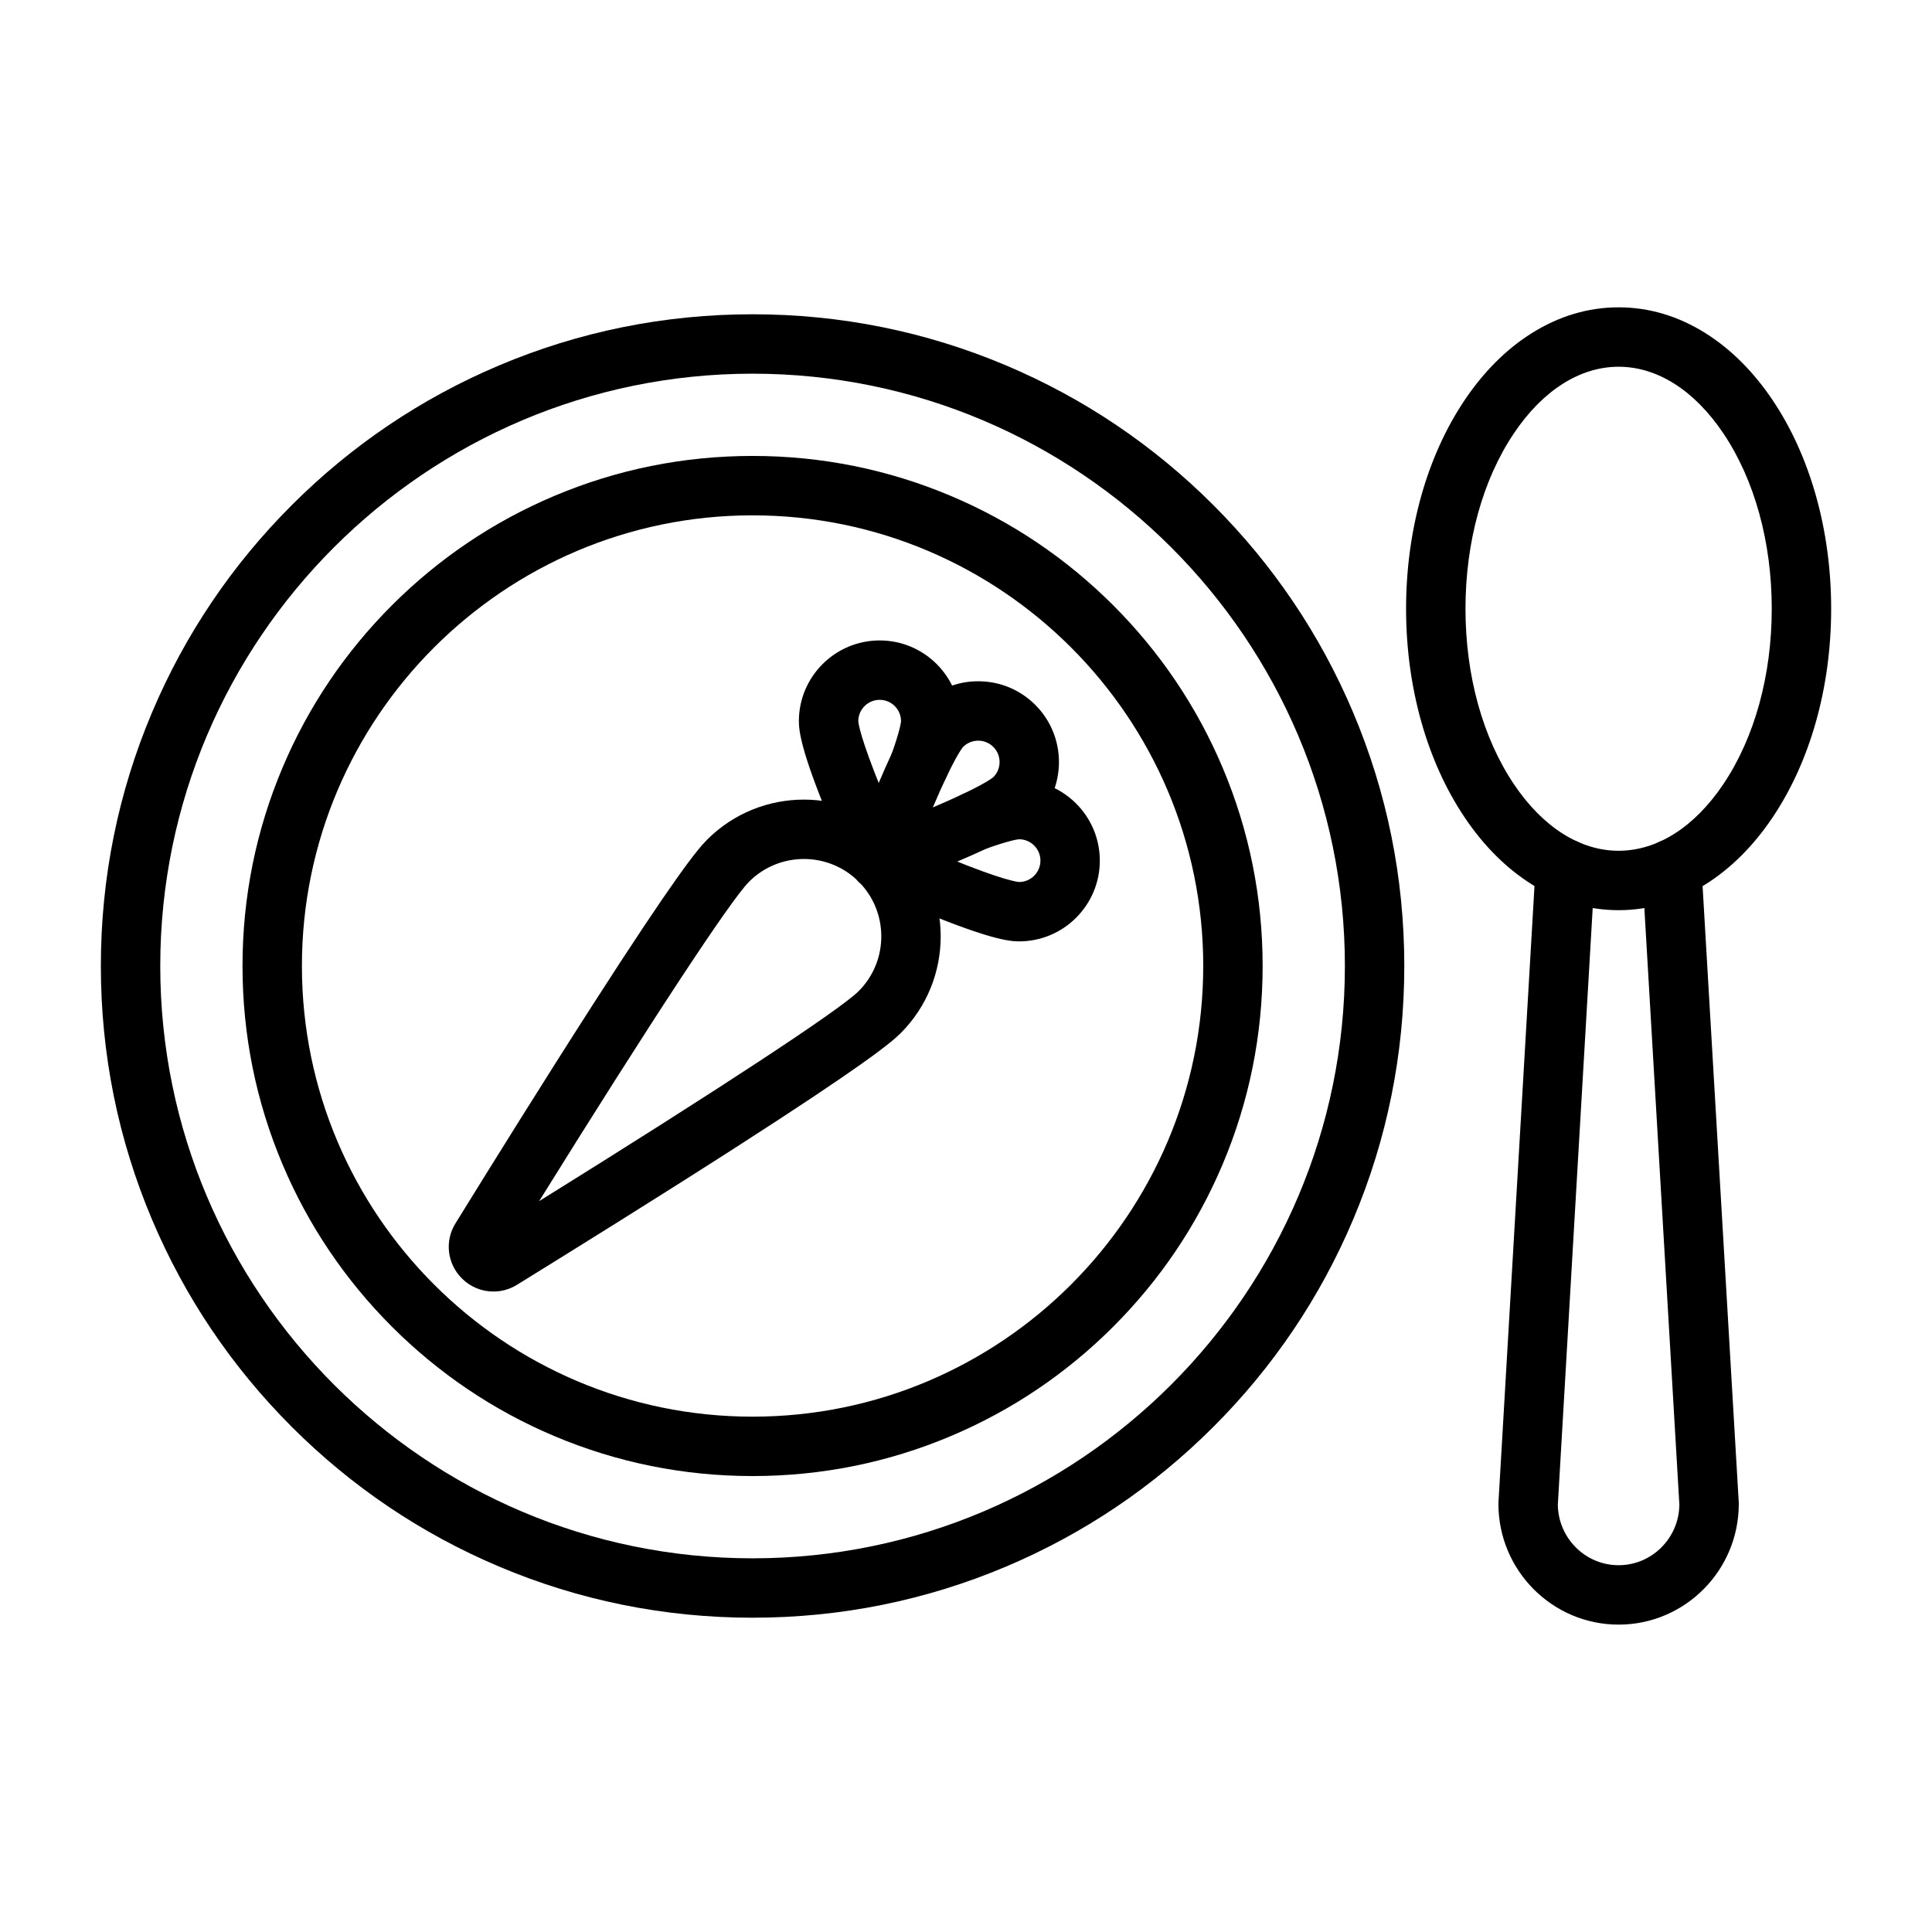
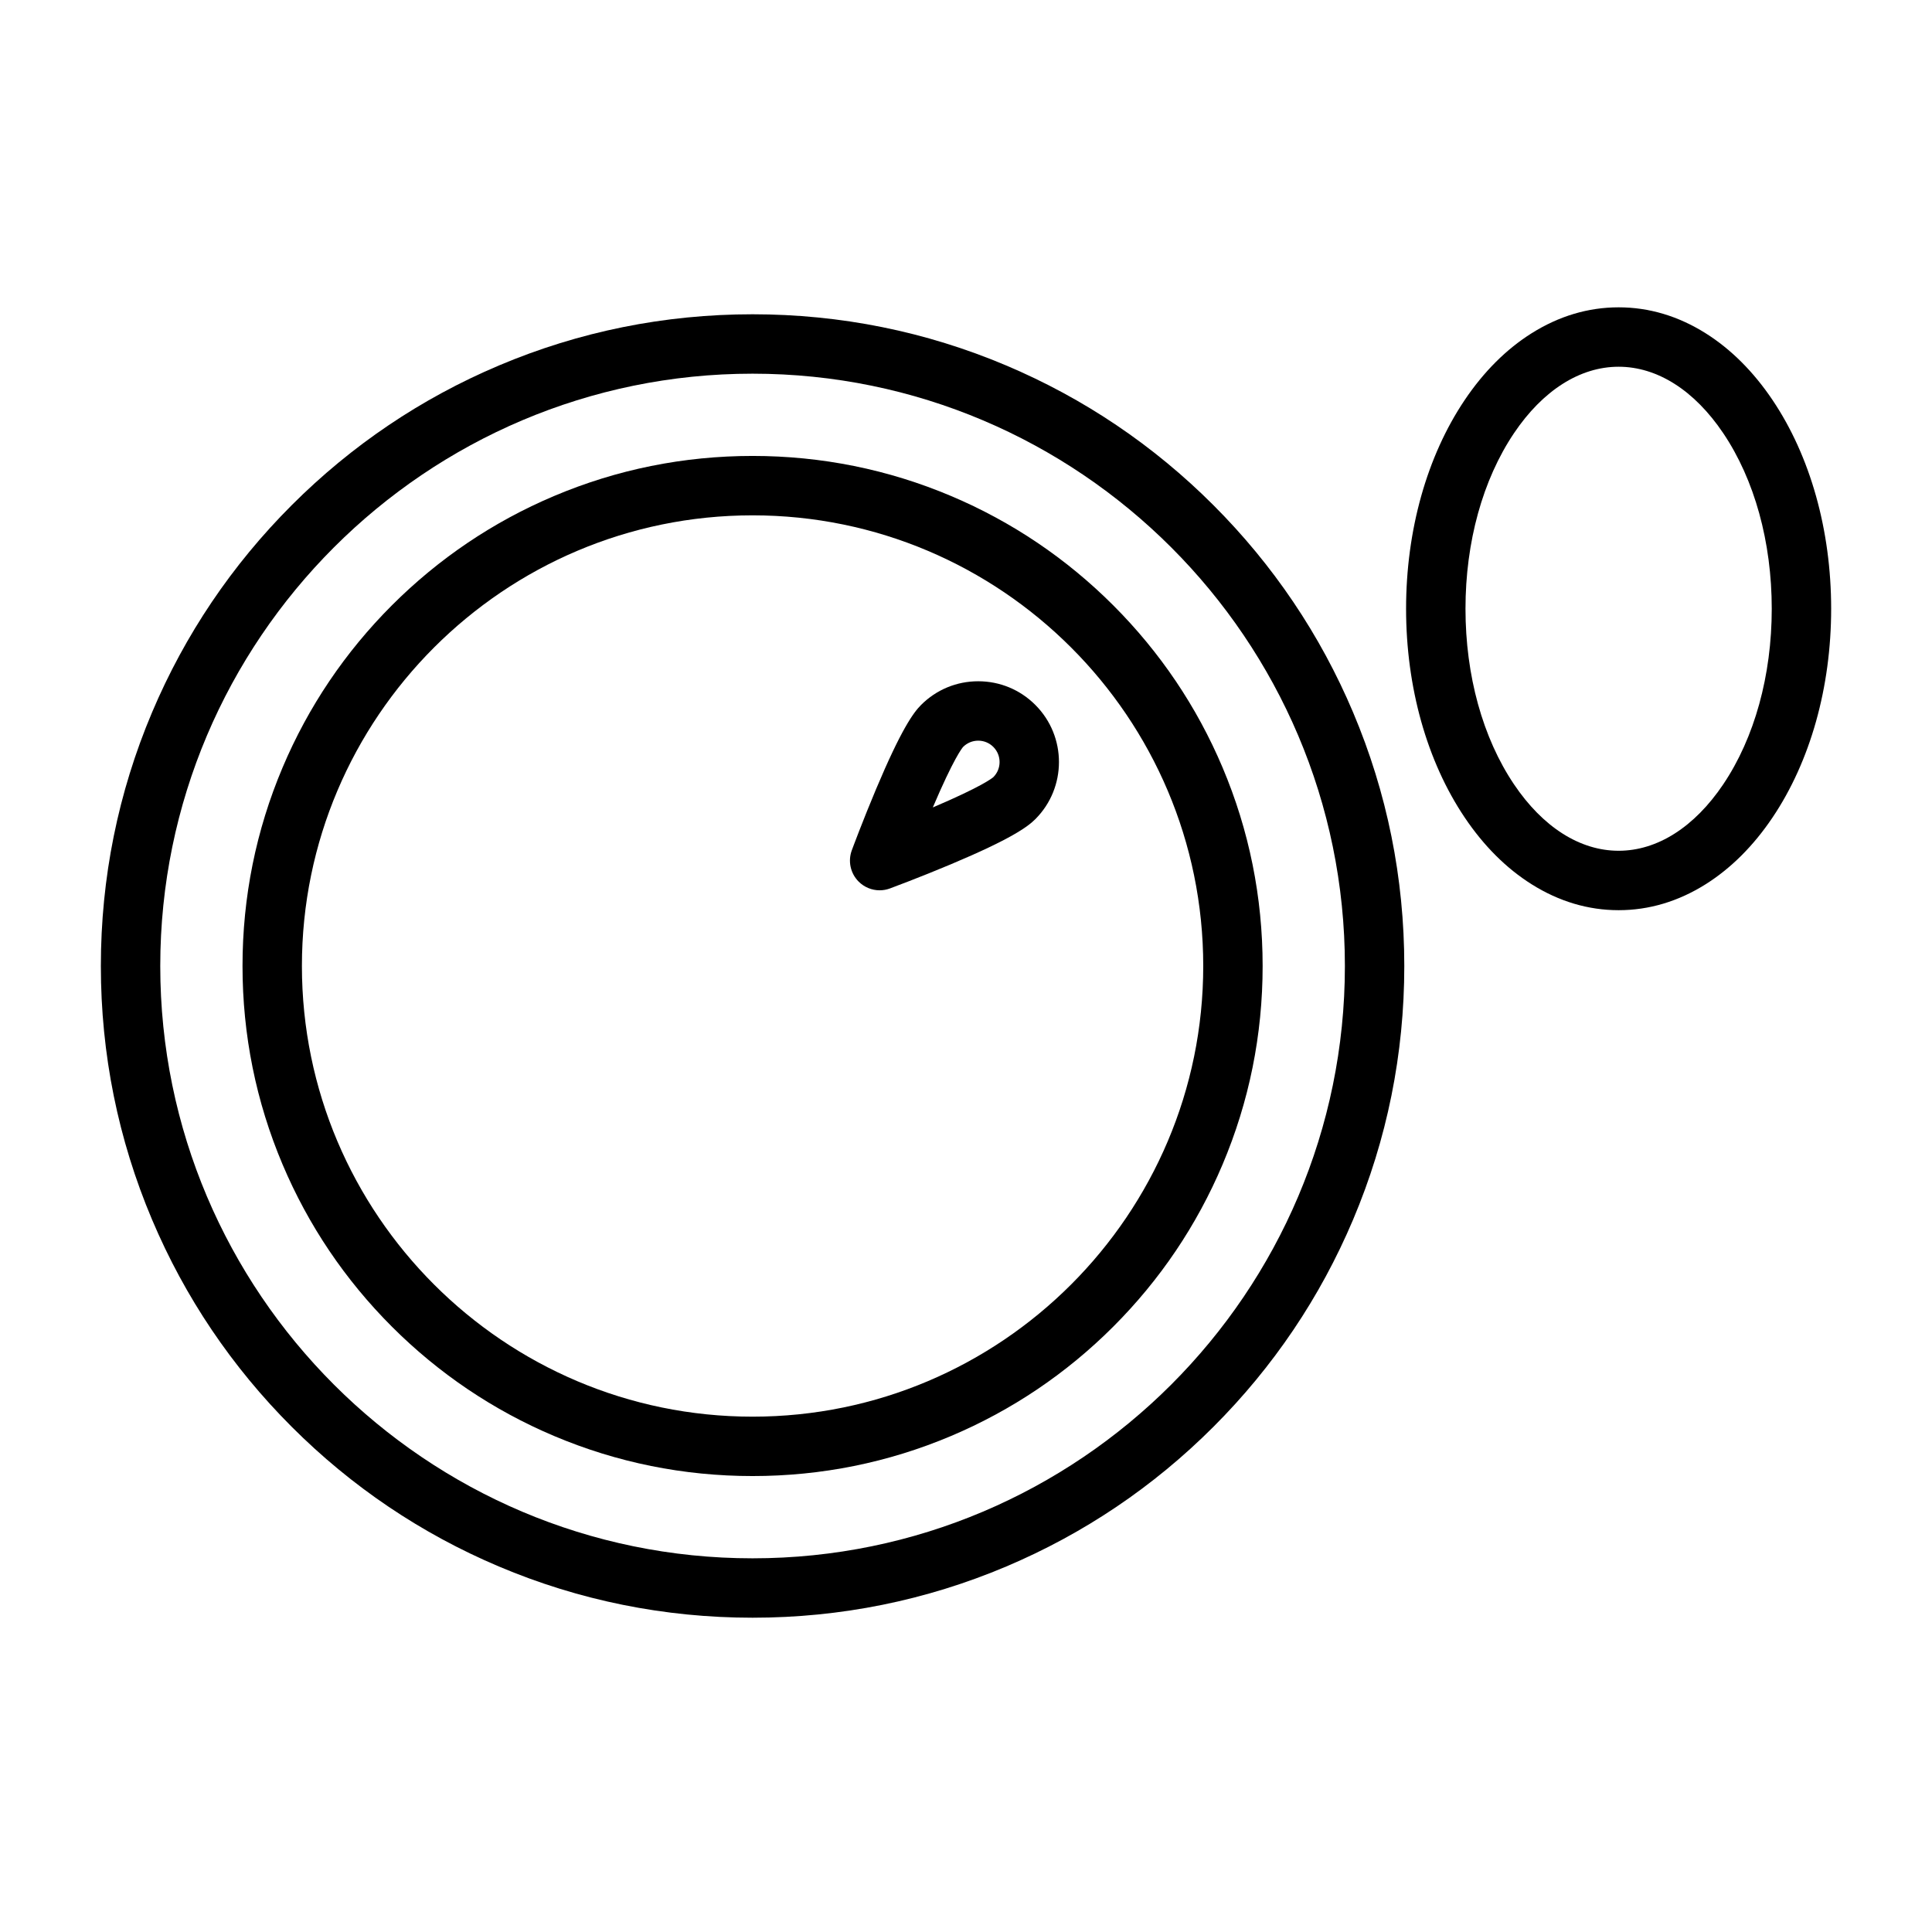
<svg xmlns="http://www.w3.org/2000/svg" fill="#000000" width="800px" height="800px" version="1.1" viewBox="144 144 512 512">
  <g>
    <path d="m343.44 535.17c-18.246 0-35.949-3.574-52.617-10.625-16.098-6.809-30.551-16.555-42.965-28.965-12.41-12.41-22.156-26.867-28.965-42.965-7.051-16.672-10.625-34.375-10.625-52.617 0-18.246 3.574-35.949 10.625-52.617 6.809-16.098 16.555-30.551 28.965-42.965 12.41-12.41 26.867-22.156 42.965-28.965 16.672-7.051 34.375-10.625 52.617-10.625 18.246 0 35.949 3.574 52.617 10.625 16.098 6.809 30.551 16.555 42.965 28.965 12.41 12.41 22.156 26.867 28.965 42.965 7.051 16.672 10.625 34.375 10.625 52.617 0 18.246-3.574 35.949-10.625 52.617-6.809 16.098-16.555 30.551-28.965 42.965-12.41 12.41-26.867 22.156-42.965 28.965-16.668 7.051-34.371 10.625-52.617 10.625zm0-254.6c-65.855 0-119.43 53.578-119.43 119.43 0 65.855 53.574 119.43 119.43 119.43s119.43-53.574 119.43-119.43-53.574-119.43-119.43-119.43z" />
    <path d="m343.44 572.71c-23.312 0-45.934-4.566-67.23-13.574-20.566-8.699-39.039-21.152-54.895-37.012-15.859-15.859-28.312-34.328-37.012-54.895-9.008-21.297-13.574-43.918-13.574-67.23s4.566-45.934 13.574-67.23c8.699-20.566 21.152-39.039 37.012-54.895 15.859-15.859 34.328-28.312 54.895-37.012 21.297-9.008 43.918-13.574 67.23-13.574s45.934 4.566 67.23 13.574c20.566 8.699 39.039 21.152 54.895 37.012 15.859 15.859 28.312 34.328 37.012 54.895 9.008 21.297 13.574 43.918 13.574 67.23s-4.566 45.934-13.574 67.23c-8.699 20.566-21.152 39.039-37.012 54.895-15.859 15.859-34.328 28.312-54.895 37.012-21.297 9.008-43.918 13.574-67.23 13.574zm0-329.68c-86.551 0-156.97 70.414-156.97 156.97 0 86.551 70.414 156.97 156.97 156.97 86.551 0 156.97-70.414 156.97-156.97s-70.418-156.97-156.97-156.97z" />
-     <path d="m274.76 486.27c-3.051 0-6.066-1.188-8.359-3.477-3.898-3.898-4.598-9.895-1.699-14.586 9.441-15.289 23.406-37.73 36.312-57.82 21.707-33.801 27.738-41.23 30.391-43.879 14.141-14.141 37.145-14.141 51.285 0s14.141 37.145 0 51.285c-2.648 2.648-10.082 8.684-43.879 30.391-20.09 12.902-42.535 26.867-57.82 36.312-1.938 1.188-4.094 1.773-6.231 1.773zm82.285-114.63c-5.254 0-10.508 2-14.512 6-4.988 4.988-25.98 36.957-55.664 84.684 47.727-29.684 79.695-50.676 84.684-55.664 8-8 8-21.02 0-29.02-4-4-9.254-6-14.508-6zm20.074 40.586h0.004z" />
    <path d="m377.12 379.94c-2.051 0-4.066-0.805-5.566-2.305-2.176-2.176-2.883-5.418-1.816-8.301 0.117-0.316 2.914-7.859 6.418-16.184 6.695-15.906 9.902-20.297 11.945-22.34 4.043-4.043 9.418-6.269 15.137-6.269s11.094 2.227 15.137 6.269c8.348 8.348 8.348 21.93 0 30.273-2.047 2.047-6.434 5.254-22.34 11.945-8.324 3.504-15.867 6.301-16.184 6.418-0.891 0.332-1.816 0.492-2.731 0.492zm22.129-38.016c-0.277 0.309-2.477 2.984-8.043 16.055 13.062-5.562 15.742-7.766 16.055-8.043 2.191-2.211 2.184-5.789-0.016-7.992-1.07-1.07-2.492-1.66-4.004-1.66-1.508 0-2.922 0.582-3.992 1.641z" />
-     <path d="m414.06 393.48c-2.894 0-8.266-0.836-24.246-7.352-8.363-3.41-15.676-6.762-15.98-6.902-3.949-1.816-5.68-6.488-3.867-10.438 1.816-3.949 6.488-5.68 10.438-3.867 0.07 0.031 7.164 3.285 15.094 6.527 14.453 5.906 18.152 6.269 18.586 6.293 3.113-0.012 5.641-2.551 5.641-5.664s-2.527-5.648-5.641-5.664c-0.266 0.016-2.301 0.195-8.98 2.582-4.094 1.461-8.598-0.672-10.059-4.766-1.461-4.094 0.672-8.598 4.766-10.059 8.684-3.102 12.176-3.496 14.246-3.496 11.805 0 21.406 9.602 21.406 21.406 0.004 11.793-9.598 21.398-21.402 21.398z" />
-     <path d="m377.12 379.94c-2.981 0-5.832-1.703-7.156-4.586-0.141-0.309-3.496-7.617-6.902-15.98-6.516-15.98-7.352-21.352-7.352-24.246 0-11.805 9.602-21.406 21.406-21.406 11.805 0 21.406 9.602 21.406 21.406 0 2.07-0.398 5.562-3.496 14.246-1.461 4.094-5.965 6.231-10.059 4.766-4.094-1.461-6.231-5.965-4.766-10.059 2.383-6.68 2.566-8.715 2.582-8.98-0.012-3.113-2.551-5.637-5.664-5.637s-5.652 2.527-5.664 5.641c0.023 0.434 0.387 4.144 6.312 18.633 3.238 7.926 6.473 14.977 6.508 15.047 1.816 3.949 0.082 8.625-3.867 10.441-1.074 0.48-2.191 0.715-3.289 0.715z" />
    <path d="m572.95 385.21c-8.047 0-15.801-2.309-23.051-6.867-6.707-4.215-12.676-10.172-17.742-17.703-10.016-14.887-15.531-34.527-15.531-55.312 0-20.781 5.516-40.426 15.531-55.312 5.066-7.531 11.035-13.484 17.742-17.703 7.246-4.555 15.004-6.867 23.051-6.867 8.047 0 15.801 2.309 23.051 6.867 6.707 4.215 12.676 10.172 17.742 17.703 10.016 14.887 15.531 34.527 15.531 55.312 0 20.781-5.516 40.426-15.531 55.312-5.066 7.531-11.035 13.484-17.742 17.703-7.25 4.555-15.004 6.867-23.051 6.867zm0-144.02c-10.238 0-20.086 6.254-27.73 17.613-8.285 12.316-12.852 28.836-12.852 46.523 0 17.684 4.562 34.207 12.852 46.523 7.644 11.359 17.492 17.613 27.73 17.613 10.238 0 20.086-6.254 27.73-17.613 8.285-12.316 12.852-28.836 12.852-46.523 0-17.684-4.562-34.207-12.852-46.523-7.641-11.359-17.488-17.613-27.73-17.613z" />
-     <path d="m572.95 574.54c-17.562 0-31.852-14.348-31.852-31.984 0-0.152 0.004-0.305 0.012-0.461l9.84-168.33c0.254-4.34 3.973-7.652 8.316-7.398 4.34 0.254 7.652 3.977 7.398 8.316l-9.824 168.08c0.109 8.859 7.293 16.035 16.105 16.035s15.996-7.172 16.105-16.035l-9.863-168.06c-0.254-4.34 3.059-8.066 7.398-8.32 4.348-0.258 8.066 3.059 8.32 7.398l9.879 168.31c0.008 0.152 0.012 0.309 0.012 0.461 0.004 17.637-14.285 31.988-31.848 31.988z" />
  </g>
</svg>